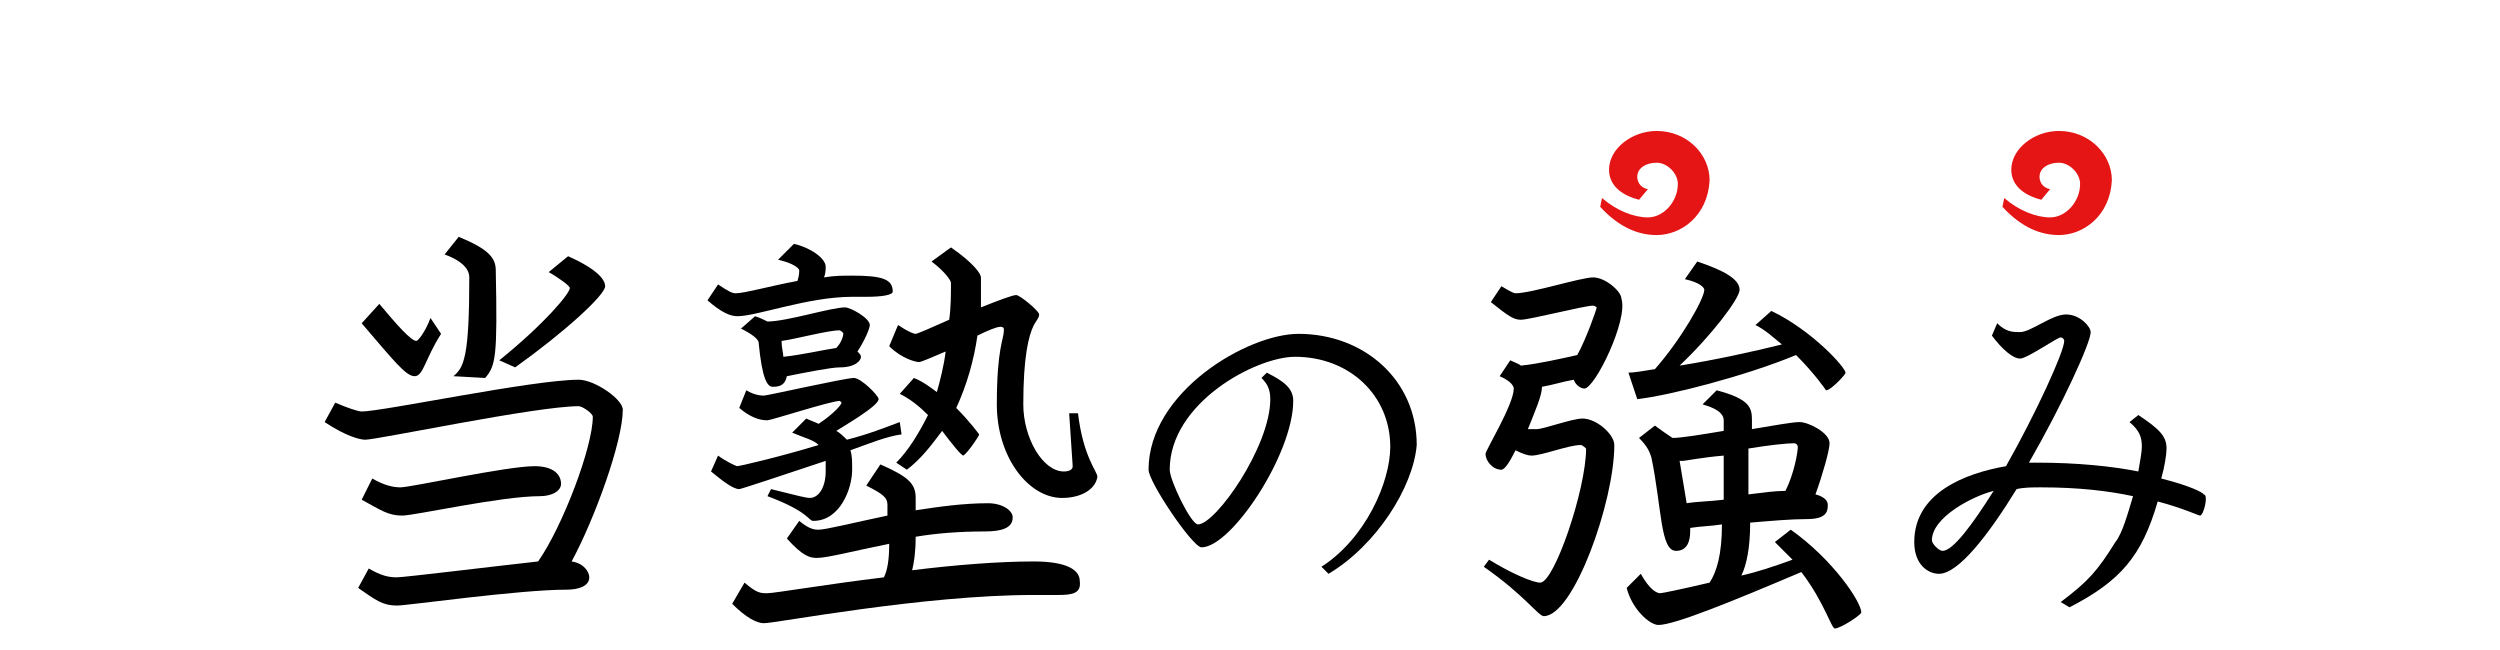
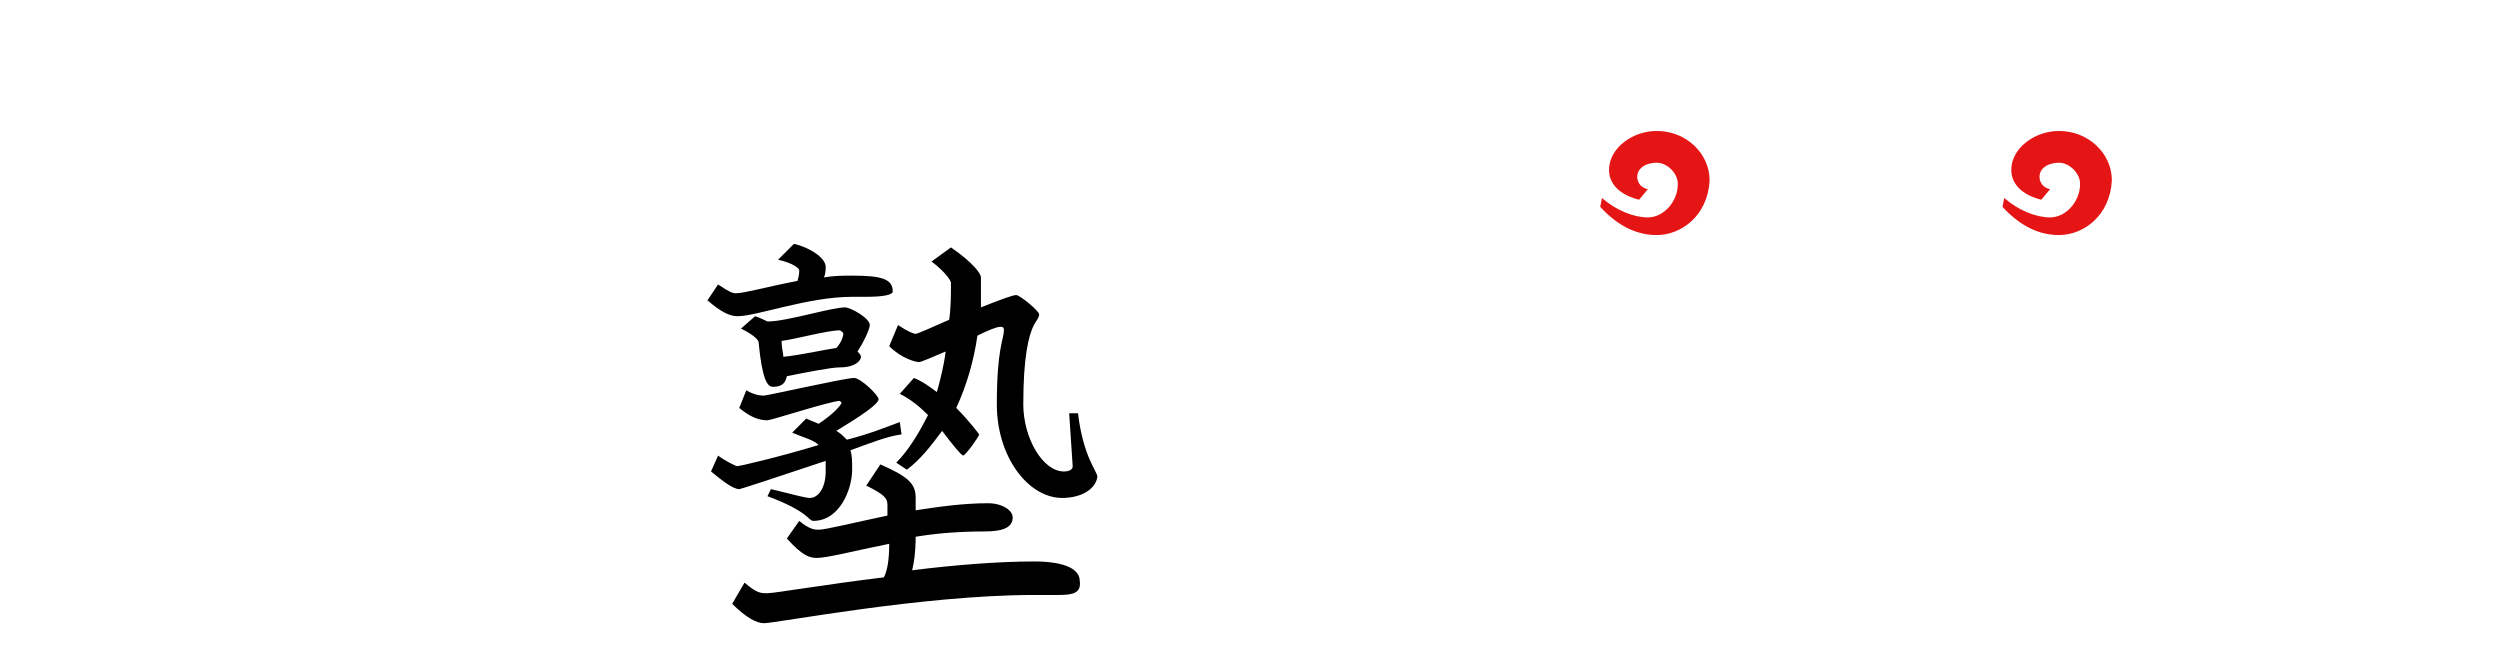
<svg xmlns="http://www.w3.org/2000/svg" version="1.1" id="_レイヤー_1" x="0px" y="0px" viewBox="0 0 141.7 36.822" style="enable-background:new 0 0 141.7 36.822;" xml:space="preserve">
  <style type="text/css">
	.st0{fill:#E41514;}
</style>
  <g>
-     <path d="M32.4,31.823c0.7,0.1,1,0.6,1,0.9c0,0.5-0.6,0.7-1.3,0.7c-2.7,0-9,0.9-9.6,0.9c-0.8,0-1.2-0.3-2.2-1l0.6-1.1   c0.7,0.4,1.1,0.5,1.6,0.5c0.4,0,5.3-0.6,8-0.9c1.4-2,3.1-6.5,3.1-8.2c0-0.2-0.6-0.6-0.8-0.6c-2.4,0-11.4,1.9-12.1,1.9   c-0.3,0-1.1-0.2-2.3-1l0.6-1.1c0.7,0.3,1.3,0.5,1.5,0.5c1.2,0,9.7-1.8,12.3-1.8c0.9,0,2.5,1.1,2.5,1.7   C35.3,25.023,33.7,29.423,32.4,31.823z M23.5,21.323c-0.5,0-1.2-0.9-3-3l1-1.1c1,1.2,1.8,2.1,2.1,2.1c0.1,0,0.5-0.5,0.8-1.3   l0.6,0.9C24.1,20.323,24,21.323,23.5,21.323z M30.6,28.123c-2.2,0-7.1,1.1-7.8,1.1c-0.8,0-1.2-0.3-2.3-0.9l0.6-1.2   c0.7,0.4,1.2,0.5,1.6,0.5c0.6,0,6-1.2,7.6-1.2c1.1,0,1.5,0.5,1.5,1C31.8,27.823,31.3,28.123,30.6,28.123z M27.5,21.423l-1.8-0.1   c0.6-0.5,0.9-1.1,0.9-5.6c0-0.4-0.3-0.9-1.4-1.3l0.8-1c1.7,0.7,2.1,1.2,2.1,1.9C28.2,20.223,28.1,20.723,27.5,21.423z M29.2,20.823   l-0.9-0.4c2.6-2.1,4-3.8,4-4.1c0-0.1-0.5-0.5-1.2-0.9l1.1-0.9c1.8,0.8,2.1,1.4,2.1,1.7C34.3,16.723,32,18.823,29.2,20.823z" />
    <path d="M49.1,16.823h-0.8c-2.5,0-5.4,1.1-6.5,1.1c-0.4,0-0.9-0.2-1.7-0.9l0.6-0.9c0.6,0.4,0.8,0.5,1,0.5c0.5,0,1.9-0.4,3.5-0.7   c0.1-0.3,0.1-0.5,0.1-0.6s-0.3-0.4-1.2-0.6l0.9-0.9c0.9,0.2,1.8,0.8,1.8,1.3c0,0.1,0,0.4-0.1,0.6c0.6-0.1,1.1-0.1,1.6-0.1   c1.7,0,2.3,0.2,2.3,0.9C50.6,16.723,50,16.823,49.1,16.823z M48.2,25.523c0.1,0.3,0.1,0.6,0.1,1.1c0,1.1-0.7,2.9-2.2,2.9   c-0.3,0-0.2-0.5-2.6-1.4l0.2-0.4c1.6,0.4,2,0.5,2.2,0.5c0.5,0,0.9-0.6,0.9-1.5c0-0.2,0-0.4,0-0.6c-2.4,0.8-4.8,1.6-4.9,1.6   c-0.4,0-1.1-0.6-1.6-1l0.4-0.9c0.4,0.3,1,0.6,1.1,0.6s2.3-0.5,4.6-1.2c-0.3-0.3-0.8-0.4-1.5-0.7l0.8-0.8c0.2,0.1,0.5,0.2,0.7,0.3   c0.9-0.6,1.3-1.1,1.3-1.2l-0.1-0.1c-0.5,0-3.9,1.1-4.1,1.1c-0.5,0-1-0.2-1.6-0.7l0.4-1c0.5,0.3,0.9,0.3,1,0.3c0.2,0,4.6-1,5.1-1   c0.4,0,1.4,1,1.4,1.2c0,0.4-2.1,1.6-2.4,1.8c0.2,0.1,0.4,0.3,0.6,0.5c1.2-0.3,2.2-0.7,3-1l0.1,0.7   C50.3,24.723,49.3,25.123,48.2,25.523z M60,33.723c-0.4,0-0.9,0-1.4,0c-6.3,0-14.6,1.6-15.3,1.6c-0.4,0-1-0.3-1.8-1.1l0.7-1.2   c0.7,0.6,0.9,0.6,1.3,0.6c0.4,0,3.3-0.5,6.6-0.9c0.2-0.4,0.3-1,0.3-1.9c-2,0.4-3.5,0.8-4.1,0.8c-0.4,0-0.8-0.1-1.7-1.1l0.7-1   c0.6,0.5,0.9,0.5,1.1,0.5c0.4,0,2-0.4,3.9-0.8v-0.6c0-0.4-0.2-0.6-1.2-1.1l0.8-1.2c1.6,0.7,2,1.1,2,1.9v0.7   c1.3-0.2,2.7-0.4,4.1-0.4c0.8,0,1.4,0.4,1.4,0.8c0,0.6-0.6,0.8-1.6,0.8c-1.4,0-2.7,0.1-3.9,0.3c0,0.9-0.1,1.5-0.2,1.9   c2.4-0.3,4.9-0.5,6.9-0.5c1.9,0,2.6,0.5,2.6,1.1C61.3,33.623,60.8,33.723,60,33.723z M48.6,19.923c0.1,0.1,0.2,0.2,0.2,0.3   c0,0.2-0.3,0.6-1.2,0.6c-0.5,0-2,0.3-3,0.5c-0.1,0.5-0.4,0.6-0.8,0.6c-0.3,0-0.6-0.4-0.8-2.5c0-0.2-0.4-0.5-1-0.8l0.8-0.7   c0.3,0.1,0.5,0.2,0.7,0.3c1.1,0,3.6-0.8,4.4-0.8c0.3,0,1.4,0.6,1.4,1C49.3,18.623,49,19.323,48.6,19.923z M47.6,18.723   c-0.7,0-2.5,0.5-3.3,0.6c0,0.4,0.1,0.7,0.1,0.9c1-0.1,2.3-0.4,3-0.5c0.3-0.3,0.4-0.7,0.4-0.8C47.8,18.823,47.6,18.723,47.6,18.723z    M60.2,28.223c-1.9,0-3.7-2.3-3.7-5.3c0-3.2,0.4-3.7,0.4-4.2c0-0.1,0-0.2-0.2-0.2s-0.7,0.2-1.3,0.5c-0.2,1.4-0.6,2.8-1.2,4.1   c0.8,0.8,1.3,1.5,1.3,1.5c0,0.1-0.7,1.1-0.9,1.2c-0.1,0-0.6-0.6-1.2-1.4c-0.6,0.8-1.2,1.6-2,2.2l-0.6-0.4c0.7-0.7,1.3-1.7,1.8-2.7   c-0.5-0.5-1-0.9-1.6-1.2l0.8-0.9c0.5,0.2,0.9,0.5,1.3,0.8c0.2-0.7,0.4-1.5,0.5-2.3c-0.7,0.3-1.4,0.6-1.5,0.6c-0.2,0-1-0.2-1.7-0.9   l0.5-1.2c0.6,0.4,0.9,0.5,1,0.5s1-0.4,1.9-0.8c0.1-0.7,0.1-1.4,0.1-2.1c0-0.1-0.3-0.6-1.1-1.2l1.1-0.8c1.3,0.9,1.7,1.5,1.7,1.7   c0,0.6,0,1.1,0,1.7c1-0.4,1.8-0.7,2-0.7s1.3,0.9,1.3,1.1s-0.2,0.4-0.3,0.6c-0.3,0.6-0.6,1.8-0.6,4.5c0,1.9,1.1,3.8,2.3,3.8   c0.3,0,0.5-0.1,0.5-0.3l-0.2-3h0.5c0.3,2.5,1.1,3.3,1.1,3.6C62.1,27.723,61.3,28.223,60.2,28.223z" />
-     <path d="M75.3,32.523l-0.4-0.4c2.5-1.6,3.9-4.8,3.9-6.8c0-2.9-2.3-5.1-5.4-5.1c-2.2,0-7.1,2.6-7.1,6.4c0,0.6,1.2,3.1,1.6,3.1   c1,0,4.1-4.4,4.1-7.1c0-0.6-0.2-0.9-0.5-1.2l0.3-0.3c1,0.5,1.5,0.9,1.5,1.6c0,3-3.5,8.3-5.2,8.3c-0.5,0-3-3.7-3-4.4   c0-4.4,5.6-7.7,8.5-7.7c3.7,0,6.7,2.6,6.7,6.3C80.1,27.623,78,30.923,75.3,32.523z" />
-     <path d="M89.8,22.023c-0.2,0-0.5-0.2-0.6-0.5c-0.6,0.1-1.2,0.3-1.8,0.4c0,0.5-0.4,1.4-0.8,2.4c0.2,0,0.4,0,0.5,0   c0.4,0,2-0.6,2.6-0.6c0.8,0,1.8,0.9,1.8,1.5c0,3.2-2.3,9.7-4,9.7c-0.3,0-1.1-1.2-3.4-2.8l0.3-0.4c1.3,0.8,2.5,1.3,2.9,1.3   c0.8,0,2.6-5.3,2.6-7.6c0,0-0.2-0.2-0.3-0.2c-0.7,0-2.2,0.6-2.8,0.6c-0.2,0-0.5-0.1-0.9-0.3c-0.3,0.6-0.6,1.1-0.8,1.1   c-0.5,0-0.9-0.5-0.9-0.9c0-0.2,1.6-2.8,1.6-3.7c0-0.1-0.1-0.4-0.8-0.7l0.6-0.9c0.2,0.1,0.5,0.2,0.6,0.3c1-0.1,2.3-0.4,3.2-0.6   c0.5-0.9,1.1-2.6,1.1-2.7c0,0-0.1-0.1-0.2-0.1c-0.5,0-3.6,0.8-4.1,0.8c-0.4,0-0.7-0.2-1.7-1l0.6-0.9c0.5,0.3,0.7,0.4,0.8,0.4   c0.9,0,3.7-0.9,4.4-0.9c0.7,0,1.6,0.8,1.6,1.2C92.3,18.123,90.4,22.023,89.8,22.023z M104,35.623c-0.2,0-0.6-1.5-1.9-3.2   c-4,1.7-7.2,3-8.1,3c-0.5,0-1.5-0.9-1.8-2.1l0.8-0.8c0.5,0.9,0.9,1.1,1.1,1.1c0.1,0,1.1-0.2,2.8-0.6c0.4-0.6,0.7-1.6,0.7-3.3   c-0.6,0.1-1.2,0.1-1.8,0.2v0.2c0,0.6-0.2,1.1-0.8,1.1c-0.9,0-0.8-2.4-1.4-5.3c-0.1-0.3-0.2-0.6-0.7-1.1l0.9-0.7   c0.4,0.3,0.7,0.5,1,0.7c0.5,0,1.7-0.2,2.9-0.4v-0.6c0-0.2-0.1-0.6-1.2-0.9l0.8-0.8c1.9,0.5,2,1,2,1.7v0.5c1.2-0.2,2.3-0.4,2.7-0.4   c0.5,0,1.7,0.6,1.7,1.2c0,0.4-0.4,1.8-0.8,2.9c0.4,0.1,0.7,0.3,0.7,0.6c0,0.4-0.1,0.8-1.2,0.8c-0.9,0-2,0.1-3.2,0.2   c0,1.4-0.2,2.4-0.5,3c0.9-0.2,1.8-0.5,2.9-0.9c-0.3-0.3-0.6-0.6-1-1l0.9-0.7c2.4,1.7,4,4.1,4,4.7   C105.4,34.923,104.3,35.623,104,35.623z M103.5,22.123c0,0-0.6-0.9-1.7-2c-2.9,1.2-7.2,2.3-9,2.5l-0.5-1.5c0.3,0,0.9-0.1,1.5-0.2   c1.5-1.7,2.8-4,2.8-4.5c0-0.1-0.2-0.4-1.1-0.6l0.7-1c1.5,0.5,2.4,1,2.4,1.6c0,0.5-1.6,2.6-3.4,4.3c1.9-0.3,4.2-0.8,5.8-1.2   c-0.5-0.4-0.9-0.8-1.5-1.1l0.9-0.8c2.3,1.1,4.2,3.2,4.2,3.5C104.7,21.123,103.8,22.123,103.5,22.123z M95.4,26.123h-0.2l0.4,2.4   c0.6-0.1,1.3-0.1,2.1-0.2c0-0.7,0-1.6,0-2.5C96.5,25.923,95.5,26.123,95.4,26.123z M101.7,25.123c-0.4,0-1.4,0.1-2.6,0.3   c0,1,0,1.8,0,2.6c0.8-0.1,1.5-0.2,2.1-0.2c0.5-1,0.7-2.2,0.7-2.5C101.9,25.223,101.8,25.123,101.7,25.123z" />
-     <path d="M124.7,29.223c-0.1,0-0.9-0.4-2.4-0.8c-0.9,3.1-2.1,4.5-5,6l-0.5-0.3c1.6-1.2,2.1-1.8,3.1-3.4c0.4-0.5,0.7-1.6,1-2.6   c-1.4-0.3-3.1-0.5-5.2-0.5c-0.5,0-1,0-1.4,0.1c-1.6,2.6-3.3,4.8-4.4,4.8c-0.6,0-1.4-0.5-1.4-1.8c0-2.8,2.9-3.9,5.2-4.3   c1.7-3,3.3-6.5,3.3-7.1c0-0.1-0.1-0.2-0.2-0.2c-0.2,0-1.9,1.2-2.3,1.2s-1-0.5-1.6-1.3l0.3-0.7c0.5,0.5,0.9,0.5,1.3,0.5   c0.6,0,1.8-1,2.6-1c0.8,0,1.4,0.7,1.4,1c0,0.6-1.6,4.1-3.5,7.4c0.2,0,0.3,0,0.5,0c2.2,0,4.2,0.2,5.7,0.5c0.1-0.6,0.2-1.1,0.2-1.4   c0-0.5-0.1-0.9-0.7-1.4l0.5-0.4c1.2,0.8,1.6,1.2,1.6,1.9c0,0.3-0.1,1-0.3,1.7c1.6,0.4,2.4,0.8,2.4,0.9   C125.2,28.023,124.9,29.223,124.7,29.223z M109.5,30.623c0,0.2,0.4,0.6,0.6,0.6c0.6,0,1.7-1.5,2.9-3.4   C111.8,28.123,109.5,29.323,109.5,30.623z" />
  </g>
  <g>
    <path class="st0" d="M93.9,13.323c-1,0-2.1-0.4-3.2-1.6l0.1-0.5c0.8,0.7,1.8,1.1,2.6,1.1c0.9,0,1.7-0.9,1.7-1.9   c0-0.6-0.6-1.2-1.2-1.2s-1.1,0.3-1.1,0.8c0,0.2,0.1,0.6,0.6,0.7l-0.5,0.6c-0.8-0.2-1.7-0.7-1.7-1.7c0-1.2,1.3-2.2,2.7-2.2   c1.7,0,3,1.3,3,2.8C96.8,12.223,95.3,13.323,93.9,13.323z" />
  </g>
  <g>
    <path class="st0" d="M116.7,13.323c-1,0-2.1-0.4-3.2-1.6l0.1-0.5c0.8,0.7,1.8,1.1,2.6,1.1c0.9,0,1.7-0.9,1.7-1.9   c0-0.6-0.6-1.2-1.2-1.2s-1.1,0.3-1.1,0.8c0,0.2,0.1,0.6,0.6,0.7l-0.5,0.6c-0.8-0.2-1.7-0.7-1.7-1.7c0-1.2,1.3-2.2,2.7-2.2   c1.7,0,3,1.3,3,2.8C119.6,12.223,118.1,13.323,116.7,13.323z" />
  </g>
</svg>